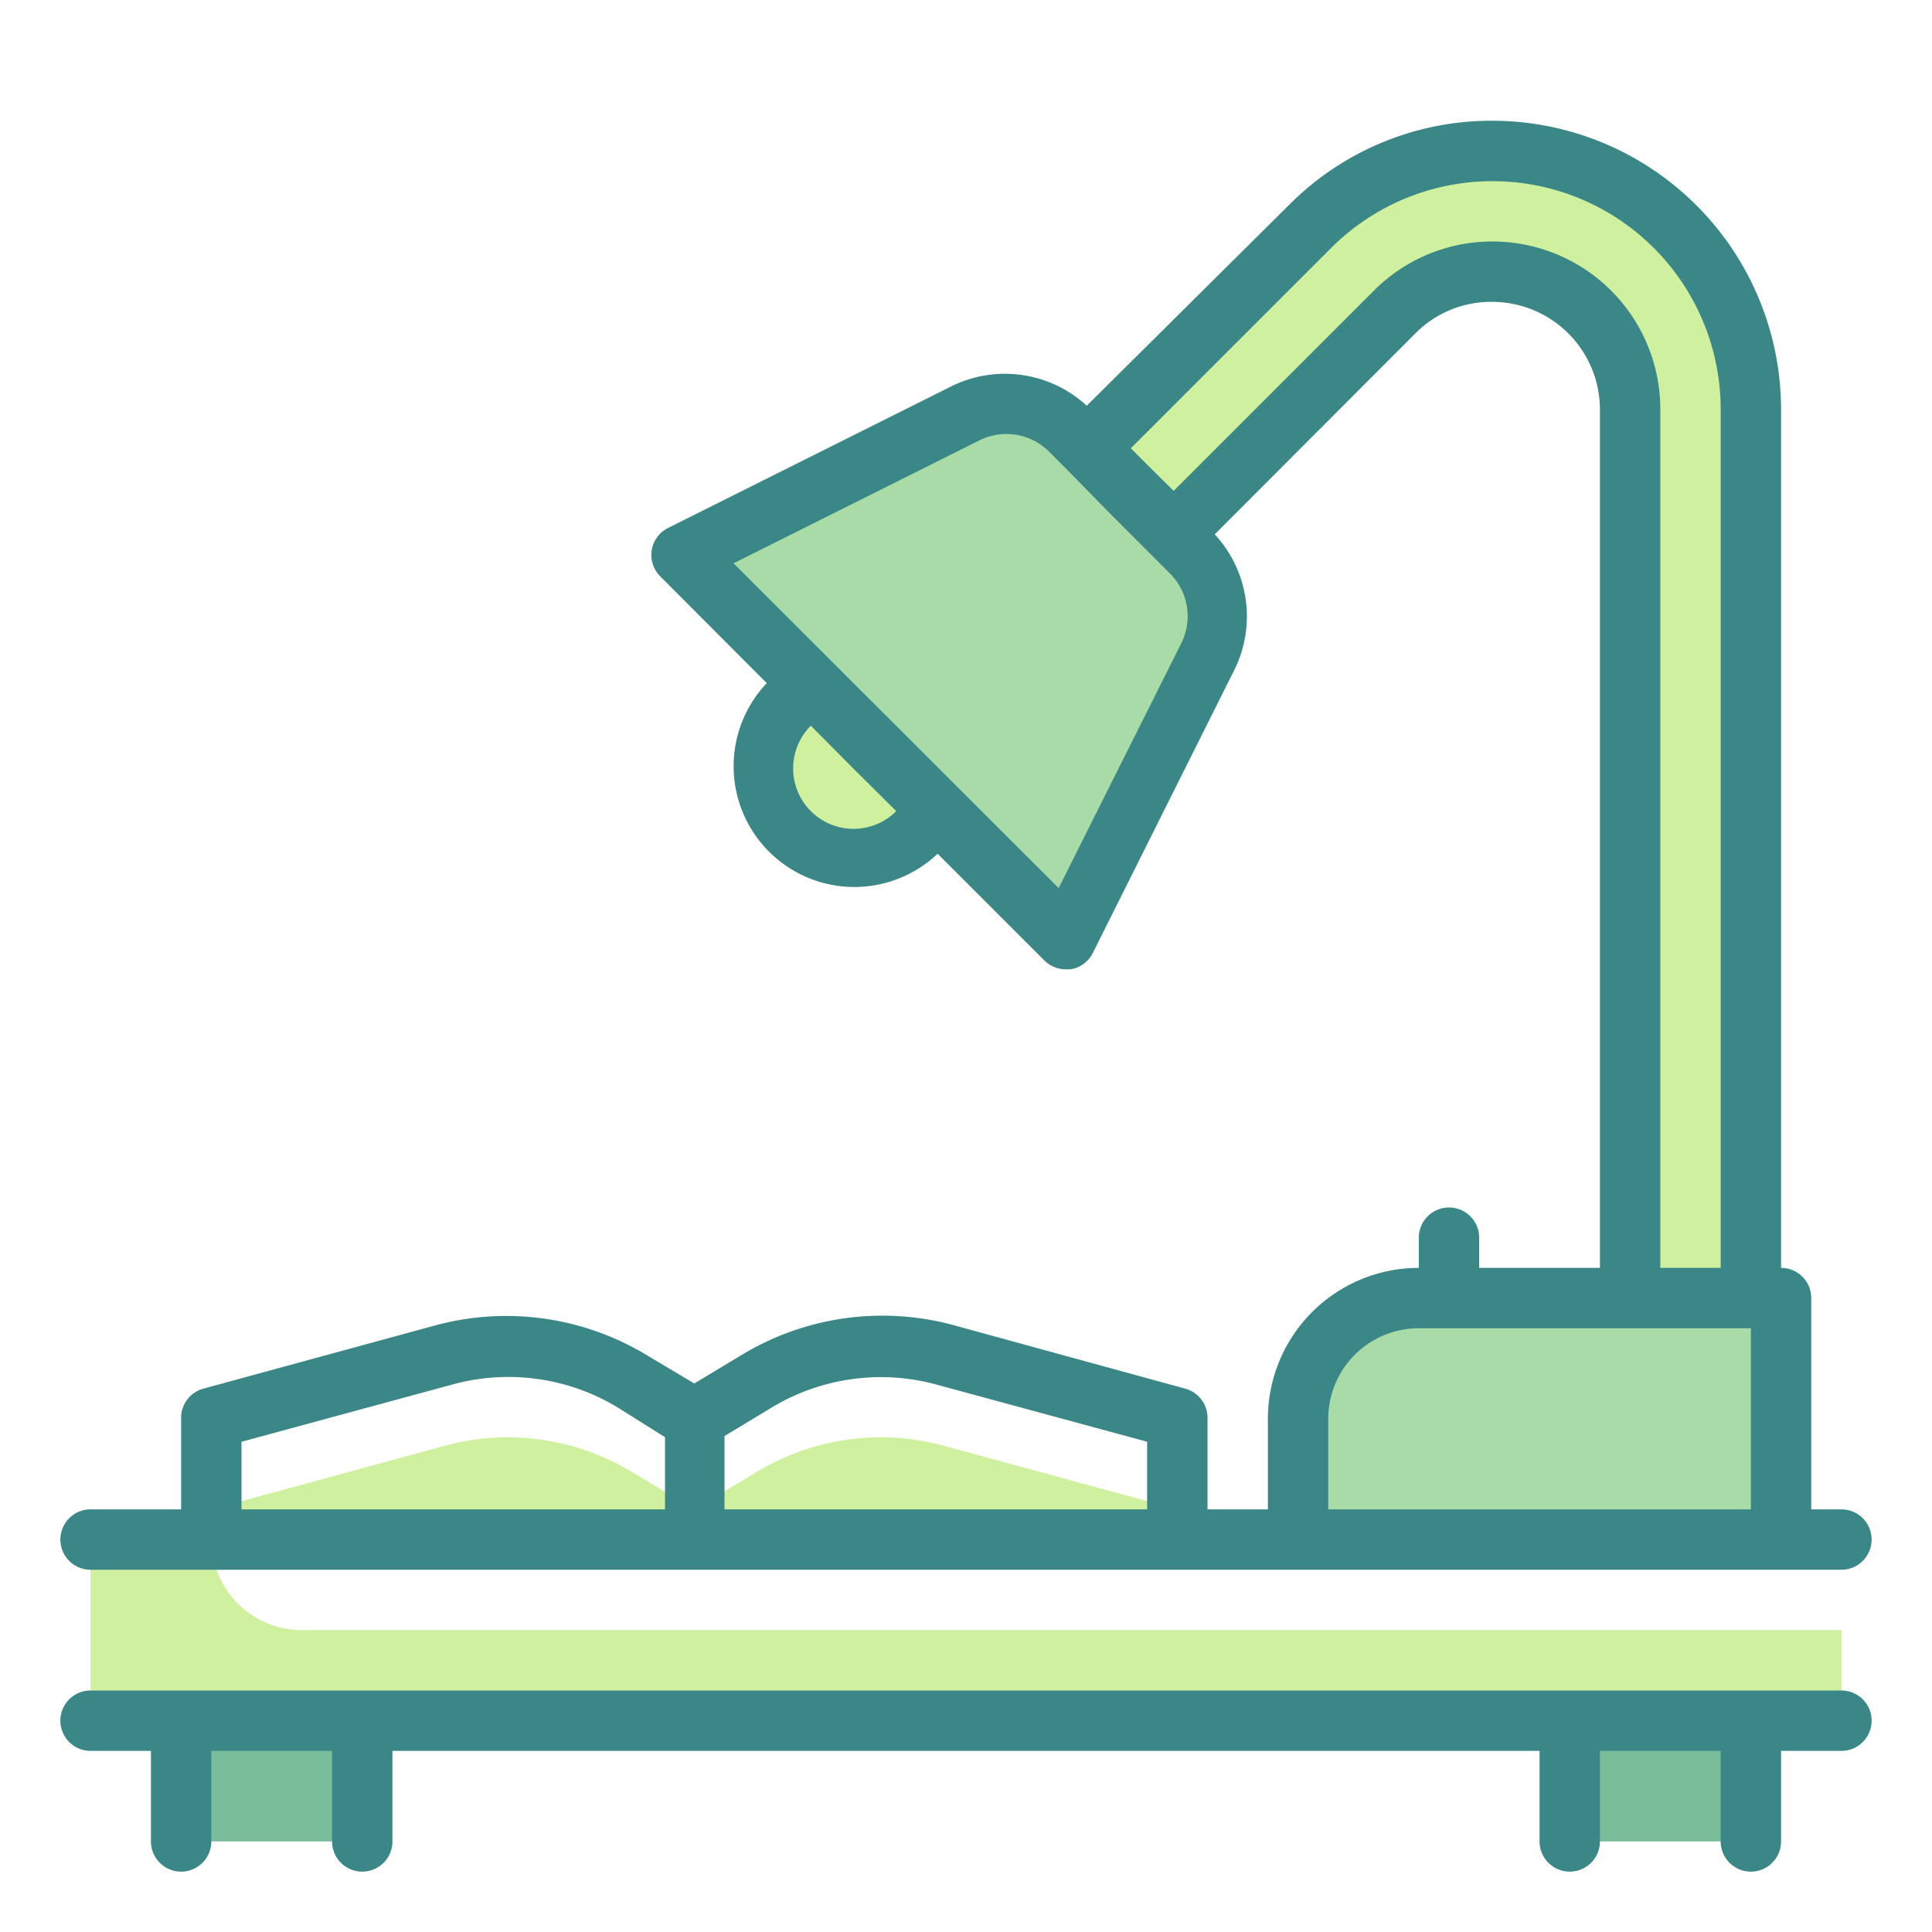
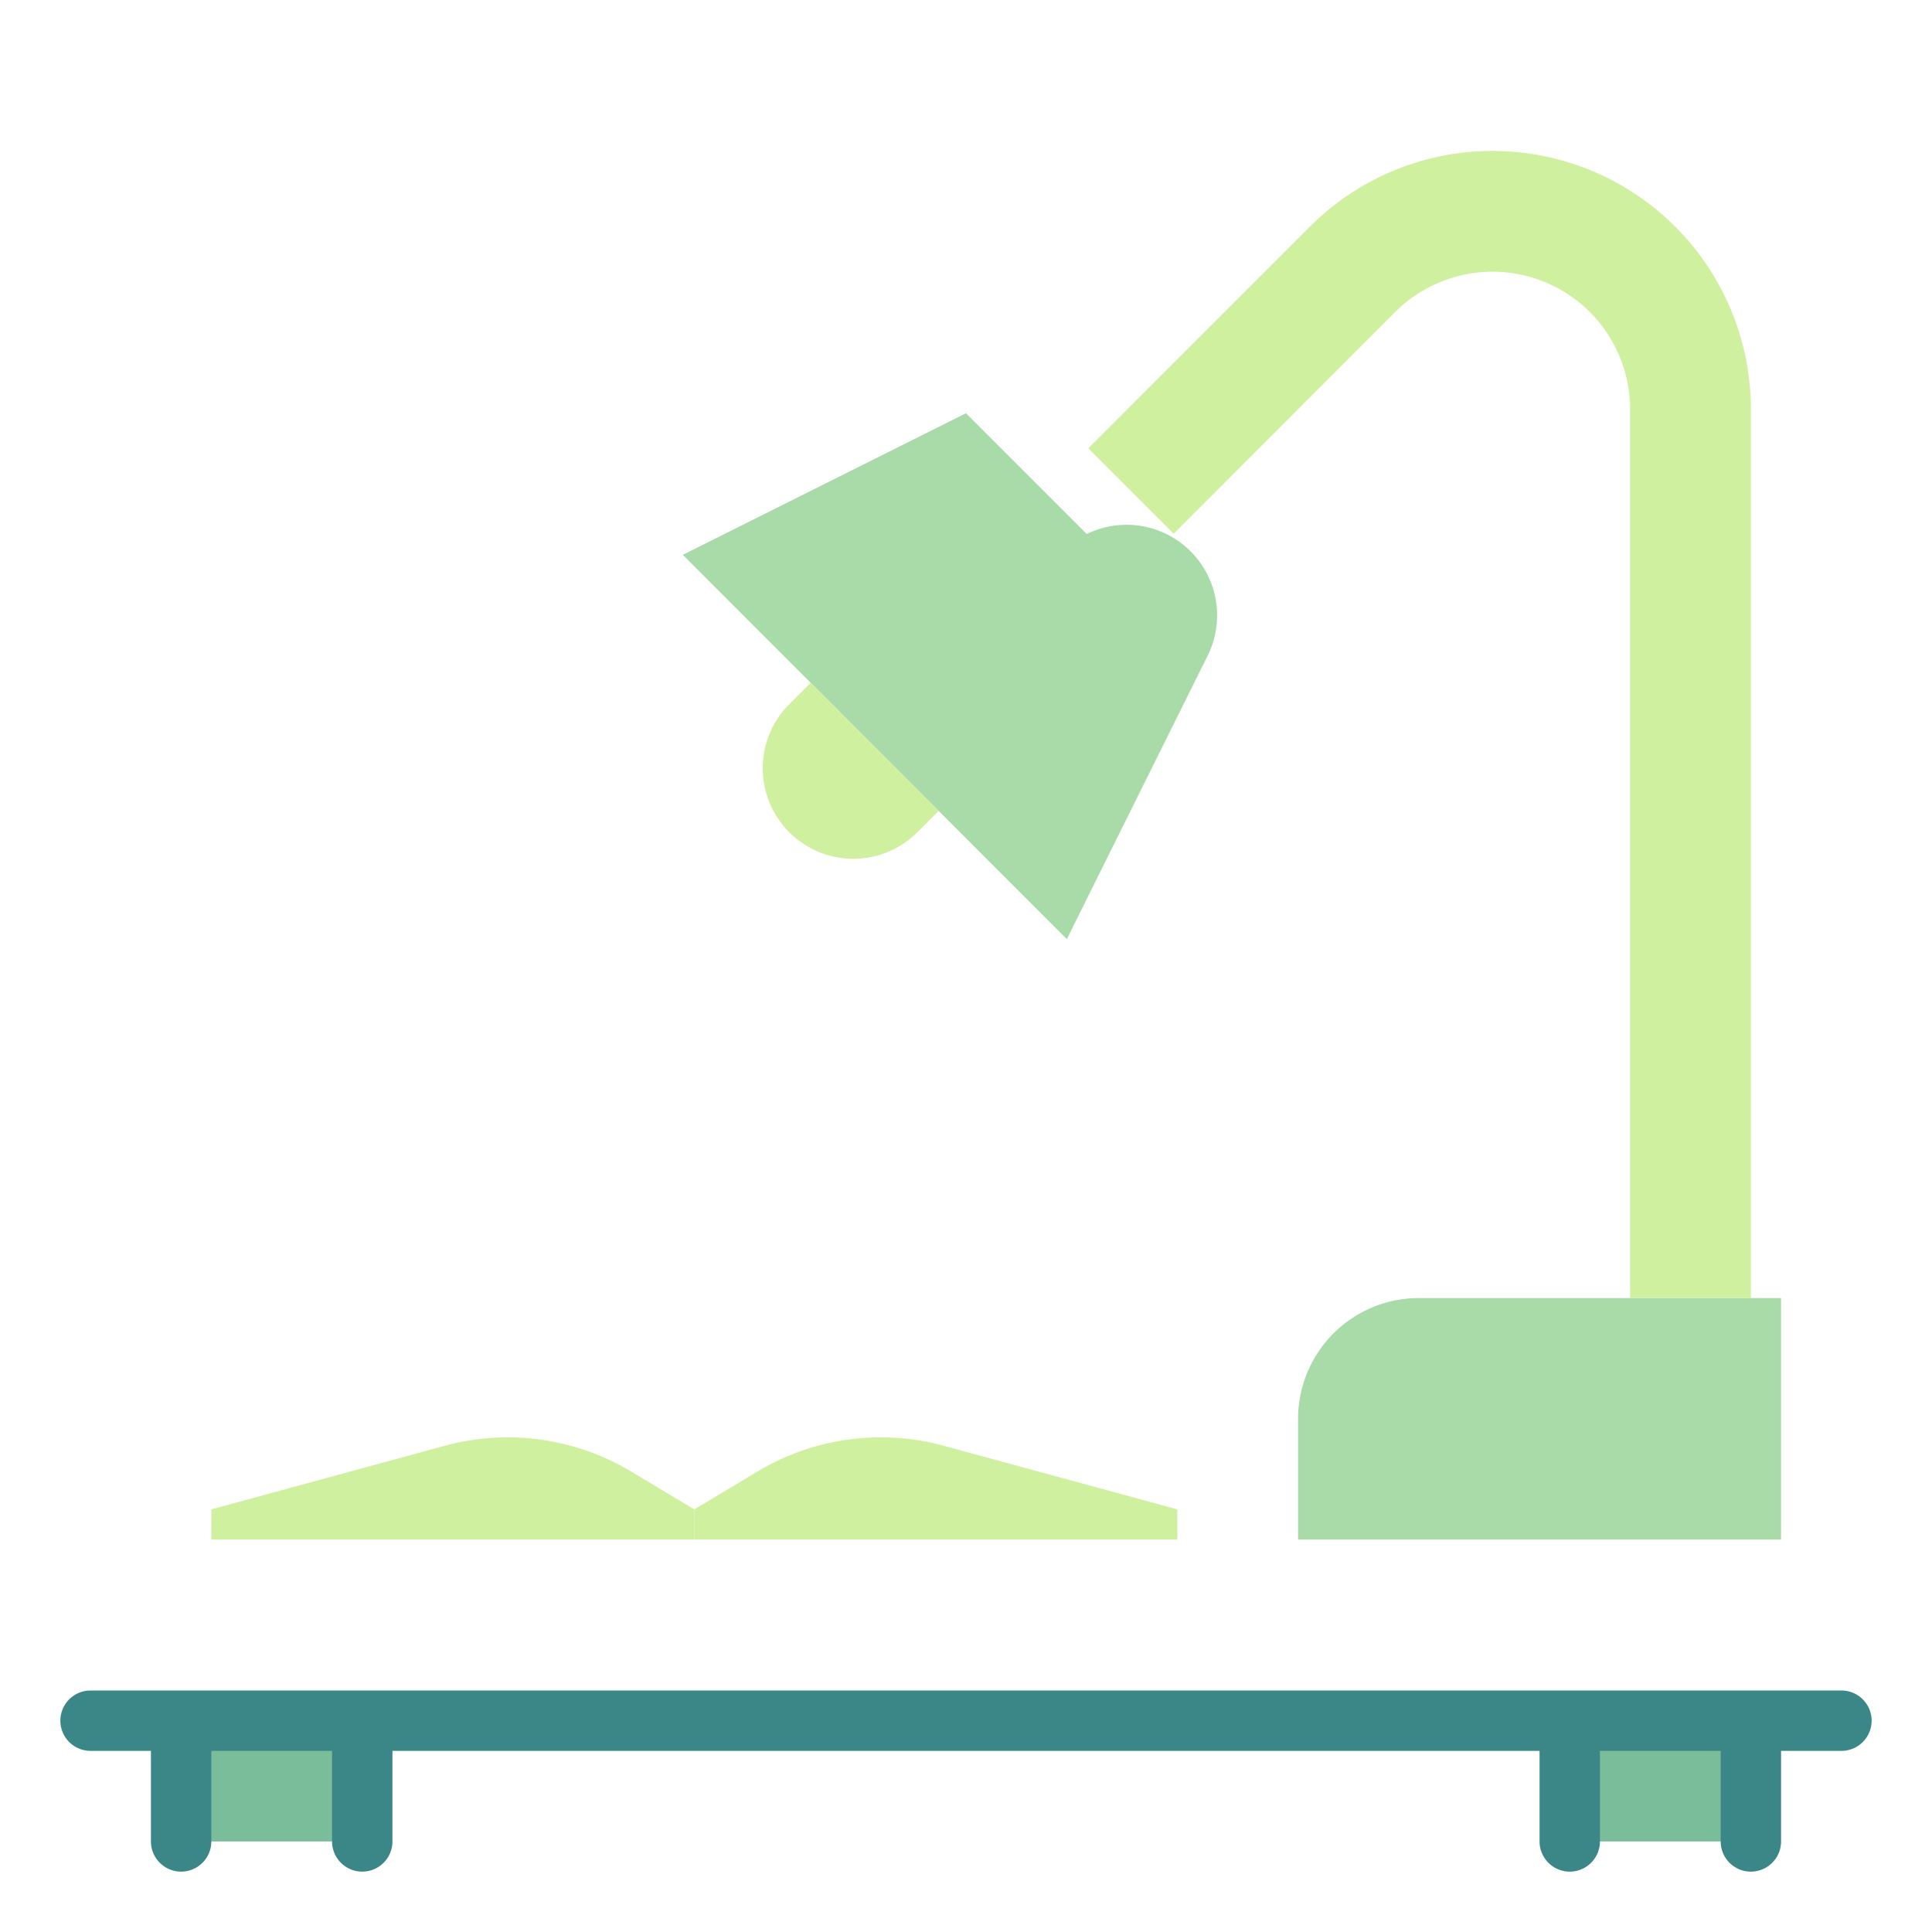
<svg xmlns="http://www.w3.org/2000/svg" width="800px" height="800px" viewBox="0 0 64 64" id="TwoTone">
  <title />
  <desc />
  <g data-name="Stroke copy 3" id="Stroke_copy_3">
    <rect height="4" style="fill:#79bd9a" width="6" x="6" y="57" />
    <rect height="4" style="fill:#79bd9a" width="6" x="52" y="57" />
    <path d="M47,43H59a0,0,0,0,1,0,0v8a0,0,0,0,1,0,0H43a0,0,0,0,1,0,0V47A4,4,0,0,1,47,43Z" style="fill:#a8dba8" />
-     <path d="M35.34,31.11,22.62,18.38,32,13.69a3,3,0,0,1,3.47.57l4,4A3,3,0,0,1,40,21.73Z" style="fill:#a8dba8" />
+     <path d="M35.34,31.11,22.62,18.38,32,13.69l4,4A3,3,0,0,1,40,21.73Z" style="fill:#a8dba8" />
    <path d="M24.56,24.16h6a0,0,0,0,1,0,0v1a3,3,0,0,1-3,3h0a3,3,0,0,1-3-3v-1A0,0,0,0,1,24.56,24.16Z" style="fill:#cff09e" transform="translate(26.57 -11.83) rotate(45)" />
    <path d="M43.39,7.51l-7.34,7.34,2.83,2.83,7.34-7.35A4.59,4.59,0,0,1,49.44,9h0A4.56,4.56,0,0,1,54,13.56V43h4V13.56A8.56,8.56,0,0,0,49.44,5h0A8.55,8.55,0,0,0,43.39,7.51Z" style="fill:#cff09e" />
    <path d="M14.71,47.9,7,50v1H23V50l-2.07-1.24A7.94,7.94,0,0,0,14.71,47.9Z" style="fill:#cff09e" />
    <path d="M25.07,48.76,23,50v1H39V50l-7.71-2.1A7.94,7.94,0,0,0,25.07,48.76Z" style="fill:#cff09e" />
-     <path d="M7,51H3v6H61V54H10A3,3,0,0,1,7,51Z" style="fill:#cff09e" />
  </g>
  <g data-name="Stroke Close copy 3" id="Stroke_Close_copy_3">
-     <path d="M3,52H61a1,1,0,0,0,0-2H60V43a1,1,0,0,0-1-1V13.56A9.57,9.57,0,0,0,49.44,4a9.45,9.45,0,0,0-6.75,2.8L36,13.44a4,4,0,0,0-4.49-.64l-9.38,4.69a1,1,0,0,0-.54.73,1,1,0,0,0,.28.87l3.53,3.54h0a4,4,0,0,0,5.66,5.65l3.54,3.54a1,1,0,0,0,.7.29h.16a1,1,0,0,0,.74-.54l4.69-9.38a4,4,0,0,0-.65-4.49L46.93,11a3.52,3.52,0,0,1,2.51-1A3.57,3.57,0,0,1,53,13.56V42H49V41a1,1,0,0,0-2,0v1a5,5,0,0,0-5,5v3H40V47a1,1,0,0,0-.74-1l-7.7-2.11a9,9,0,0,0-7,1L23,45.83l-1.56-.93a9,9,0,0,0-7-1L6.74,46A1,1,0,0,0,6,47v3H3a1,1,0,0,0,0,2ZM26.86,26.87a2,2,0,0,1,0-2.83l1.41,1.42,1.42,1.41A2,2,0,0,1,26.86,26.87Zm12.28-5.58-4.07,8.13L24.3,18.66l8.14-4.07a2,2,0,0,1,2.31.37l.59.59h0L36.76,17l2,2A2,2,0,0,1,39.14,21.29ZM49.44,8a5.53,5.53,0,0,0-3.93,1.63l-6.63,6.63-.71-.7-.71-.71L44.1,8.21A7.56,7.56,0,0,1,57,13.56V42H55V13.56A5.56,5.56,0,0,0,49.44,8ZM44,47a3,3,0,0,1,3-3H58v6H44Zm-18.41-.39A7,7,0,0,1,31,45.86l7,1.9V50H24V47.57ZM8,47.76l7-1.9a7,7,0,0,1,5.44.75l1.59,1V50H8Z" style="fill:#3b8686" />
    <path d="M61,56H3a1,1,0,0,0,0,2H5v3a1,1,0,0,0,2,0V58h4v3a1,1,0,0,0,2,0V58H51v3a1,1,0,0,0,2,0V58h4v3a1,1,0,0,0,2,0V58h2a1,1,0,0,0,0-2Z" style="fill:#3b8686" />
  </g>
</svg>